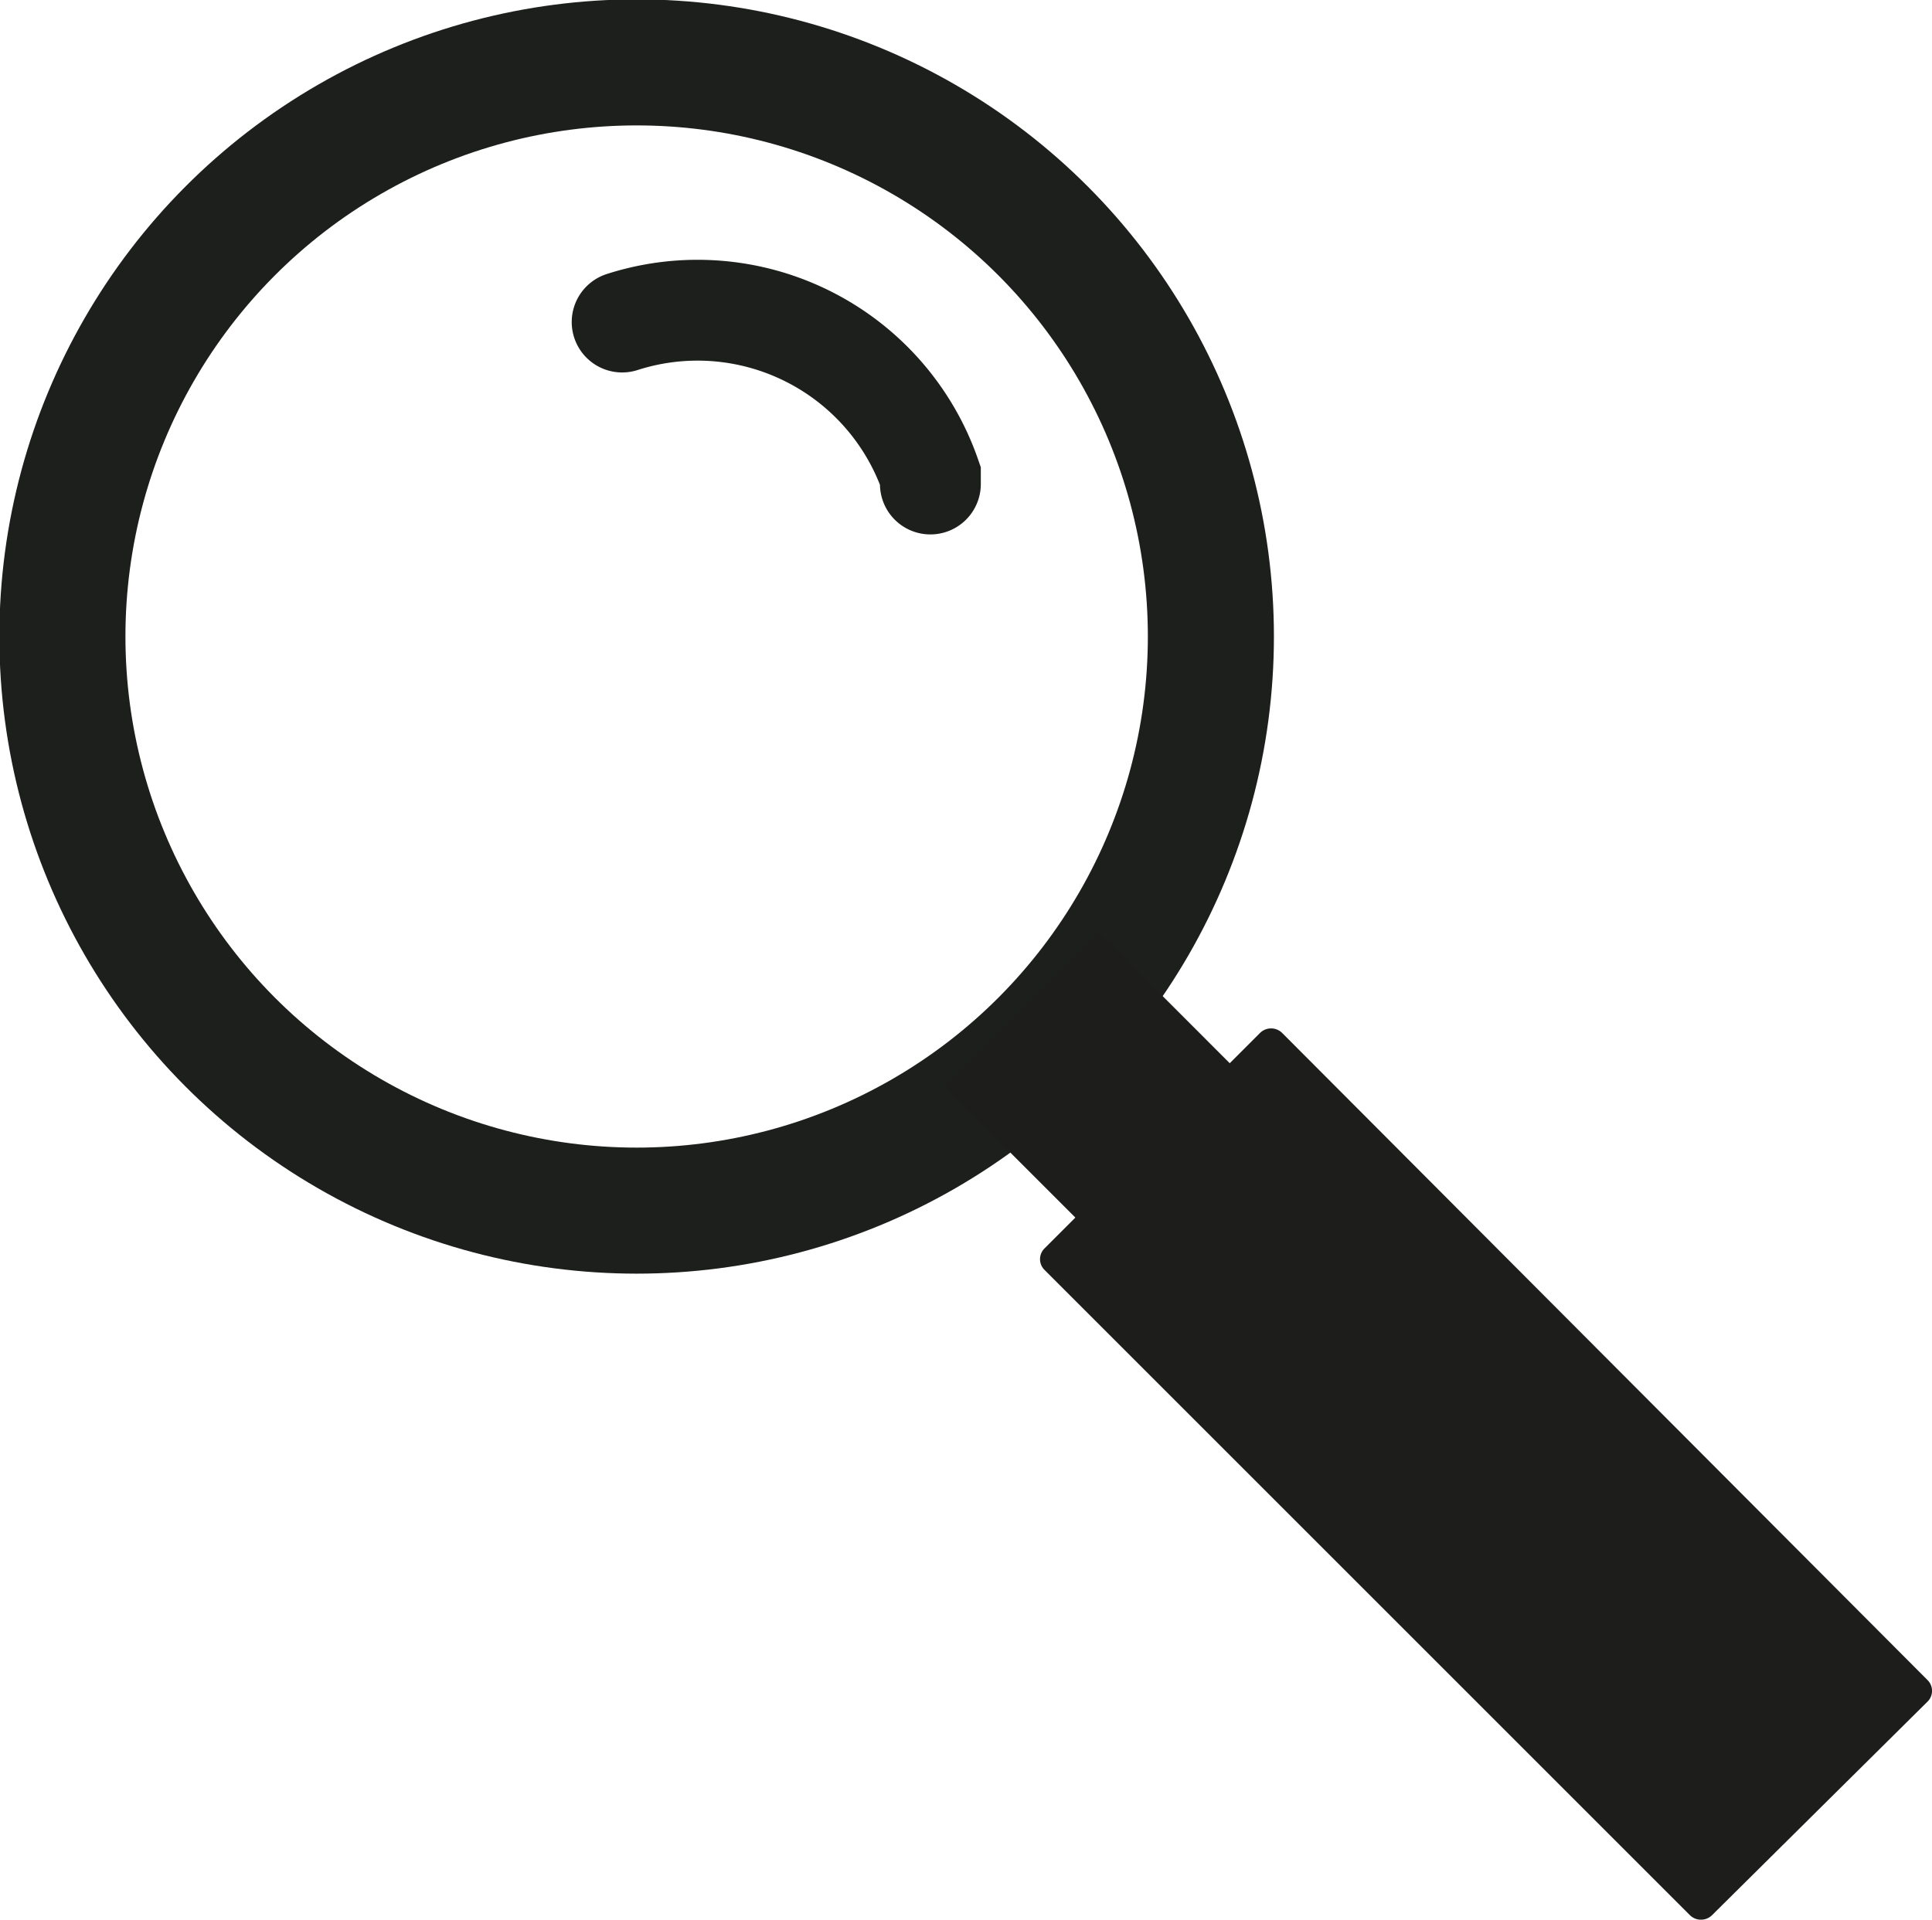
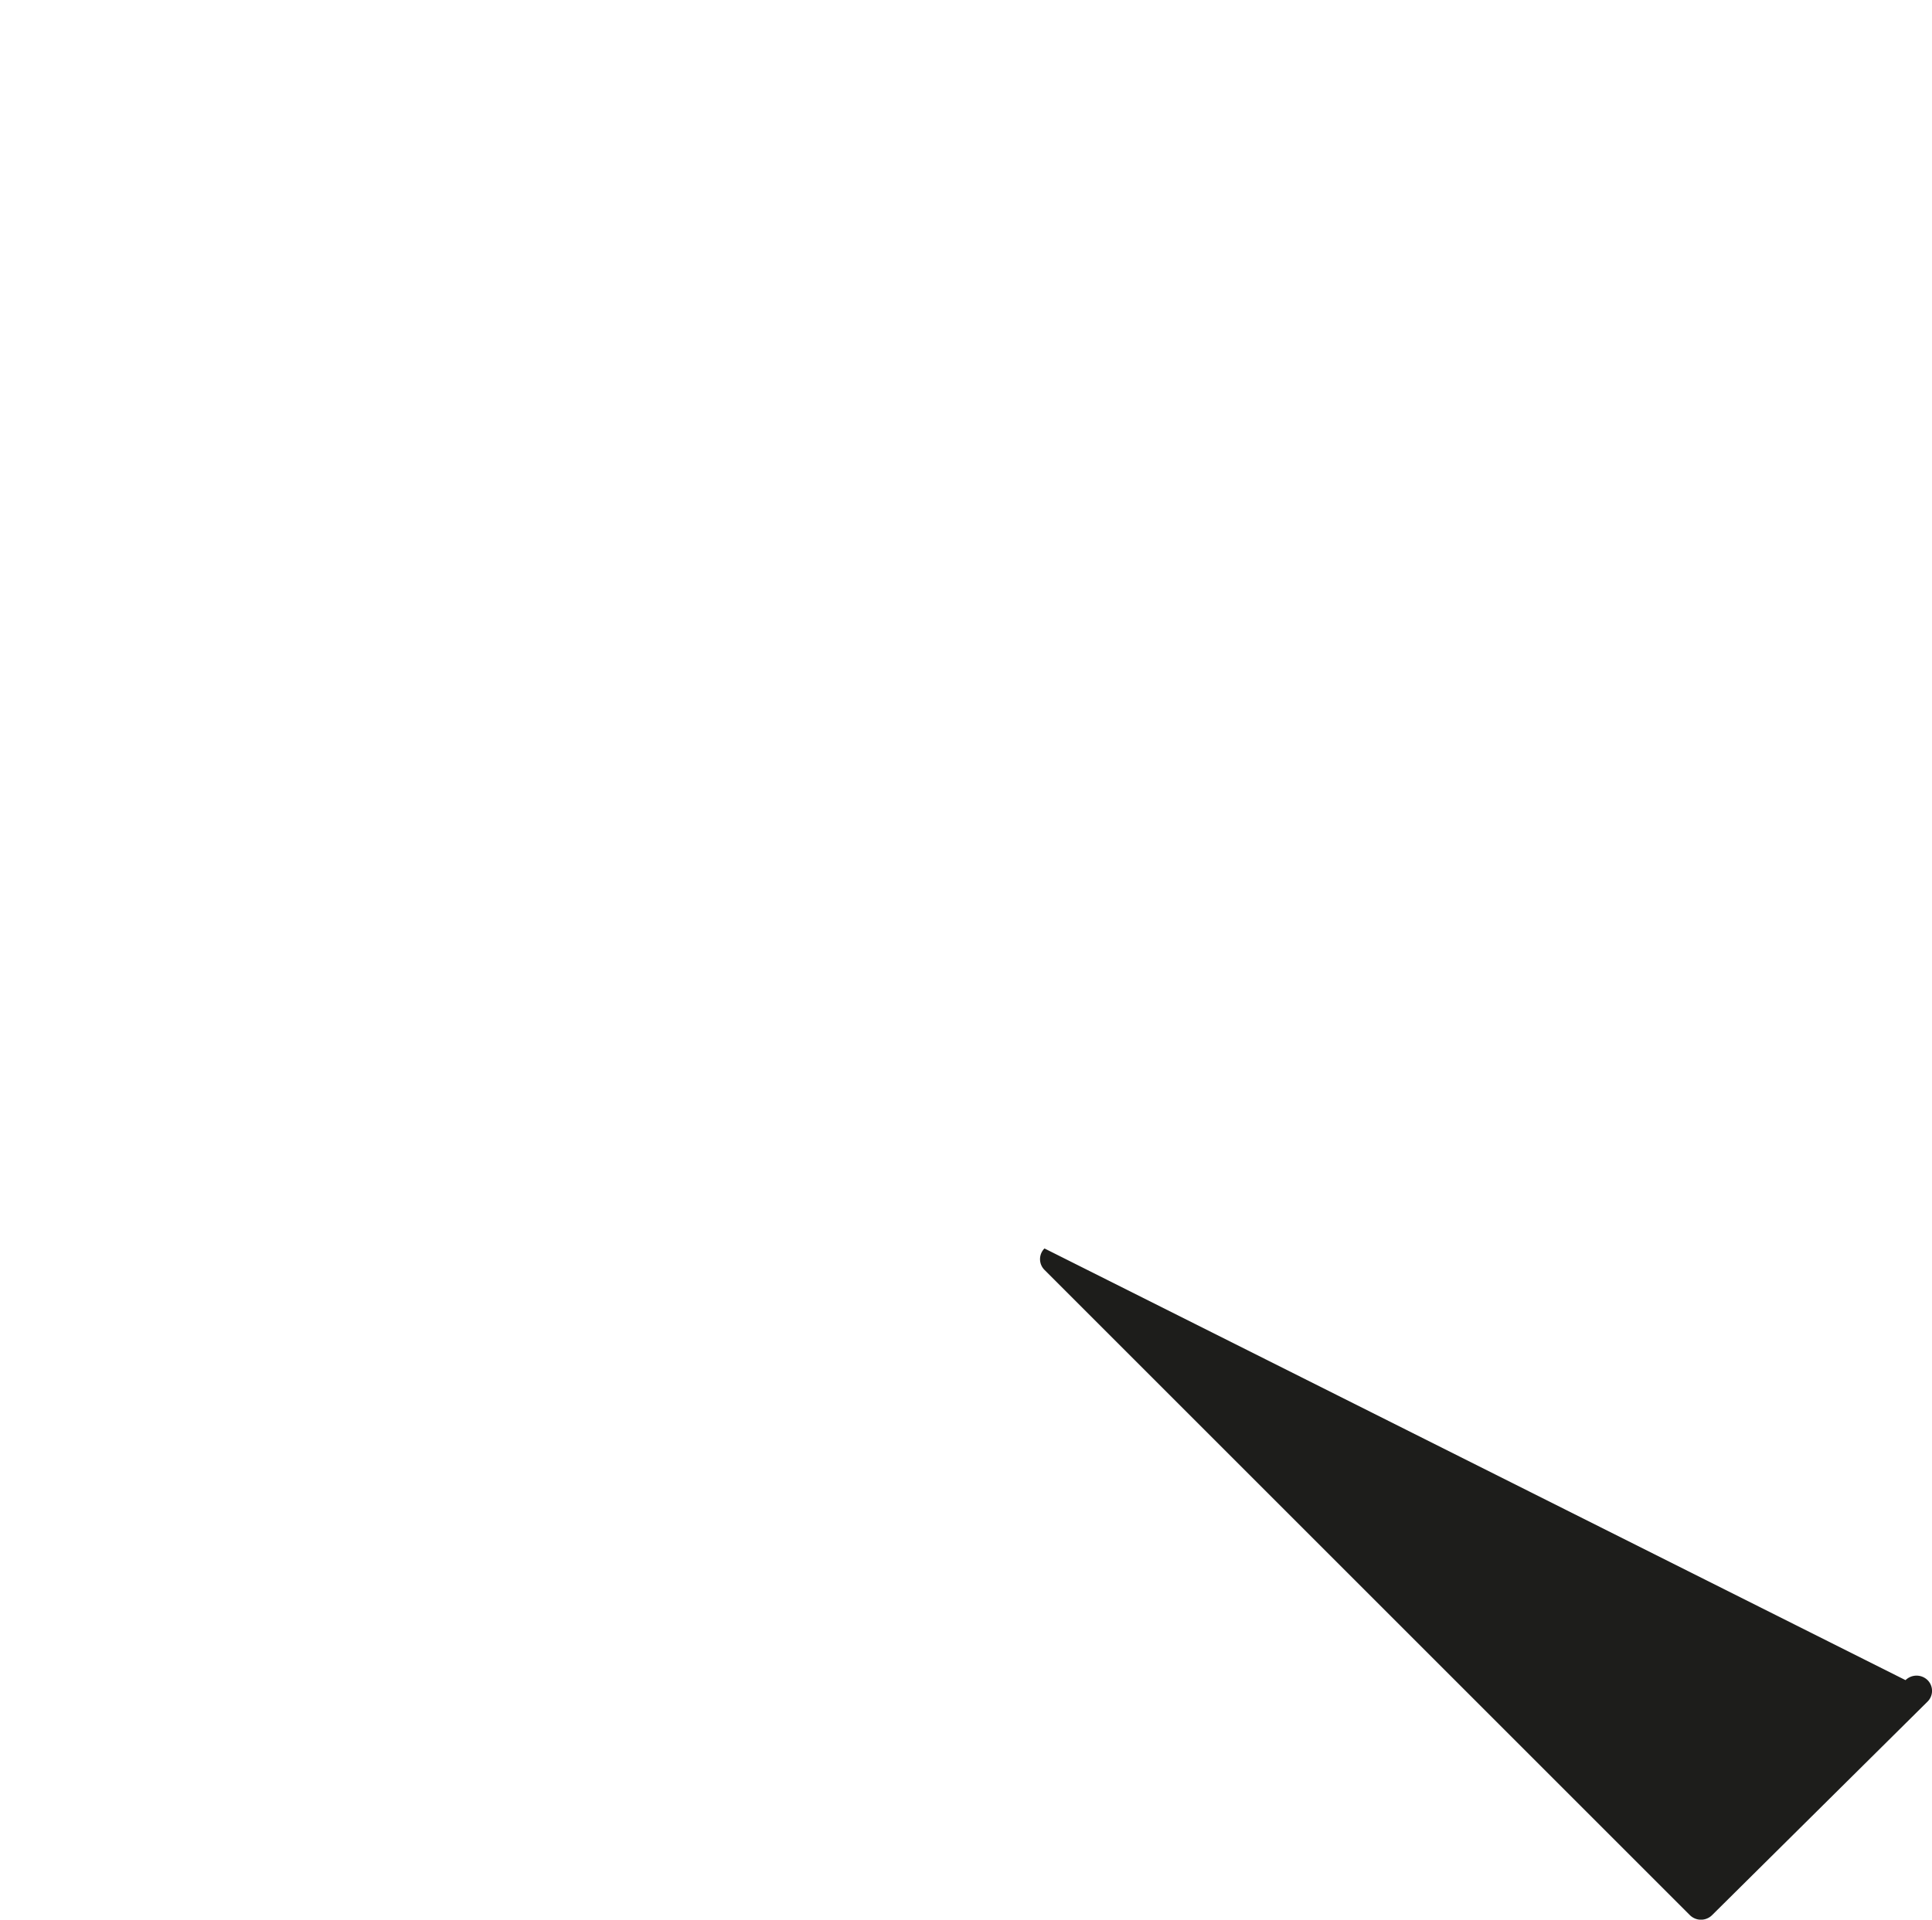
<svg xmlns="http://www.w3.org/2000/svg" viewBox="0 0 30.65 30.46">
  <defs>
    <style>.cls-1,.cls-2{fill:none;stroke:#1d1f1c;}.cls-1{stroke-width:2px;}.cls-2{stroke-linecap:round;stroke-width:1.6px;}.cls-3{fill:#1d1d1b;}</style>
  </defs>
  <title>icon_8</title>
  <g id="Ebene_2" data-name="Ebene 2">
    <g id="Ebene_1-2" data-name="Ebene 1">
      <g id="icon_8">
-         <circle class="cls-1" cx="10.1" cy="10.1" r="9.11" />
-         <path class="cls-2" d="M14.76,7.68l0-.06V7.55A3.91,3.91,0,0,0,9.87,5.11" />
-         <polygon class="cls-3" points="14.99 17.25 14.99 17.25 25.23 27.49 27.68 25.05 17.44 14.8 14.99 17.25" />
-         <path class="cls-3" d="M16.57,19.81a.24.24,0,0,0,0,.34L26.81,30.39a.25.25,0,0,0,.35,0L30.58,27a.24.24,0,0,0,0-.34L20.34,16.39a.25.25,0,0,0-.35,0Z" />
+         <path class="cls-3" d="M16.57,19.81a.24.24,0,0,0,0,.34L26.81,30.39a.25.25,0,0,0,.35,0L30.58,27a.24.24,0,0,0,0-.34a.25.25,0,0,0-.35,0Z" />
      </g>
    </g>
  </g>
</svg>